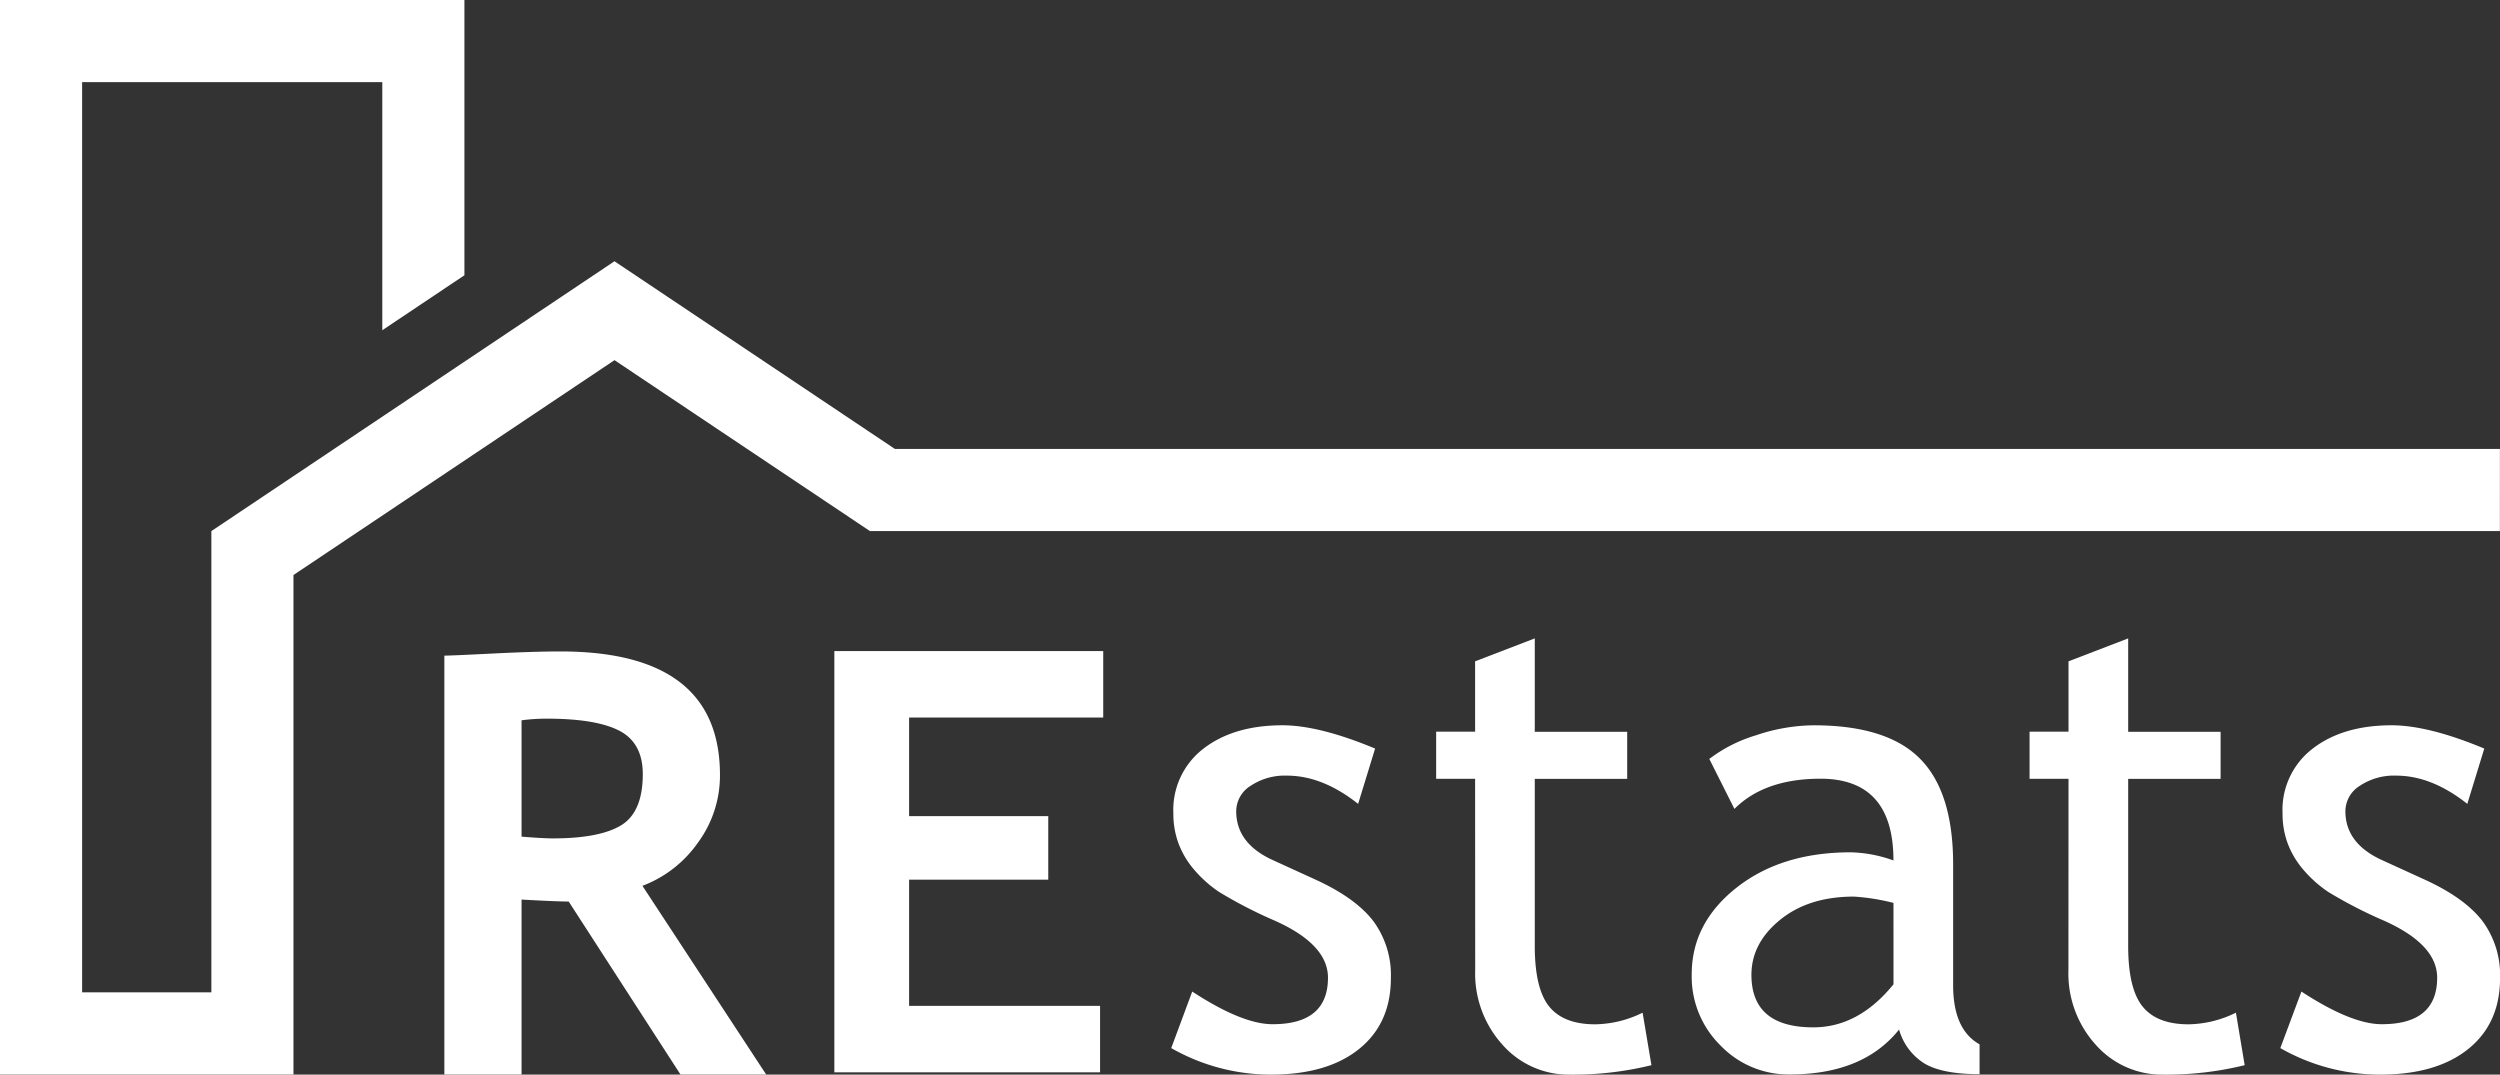
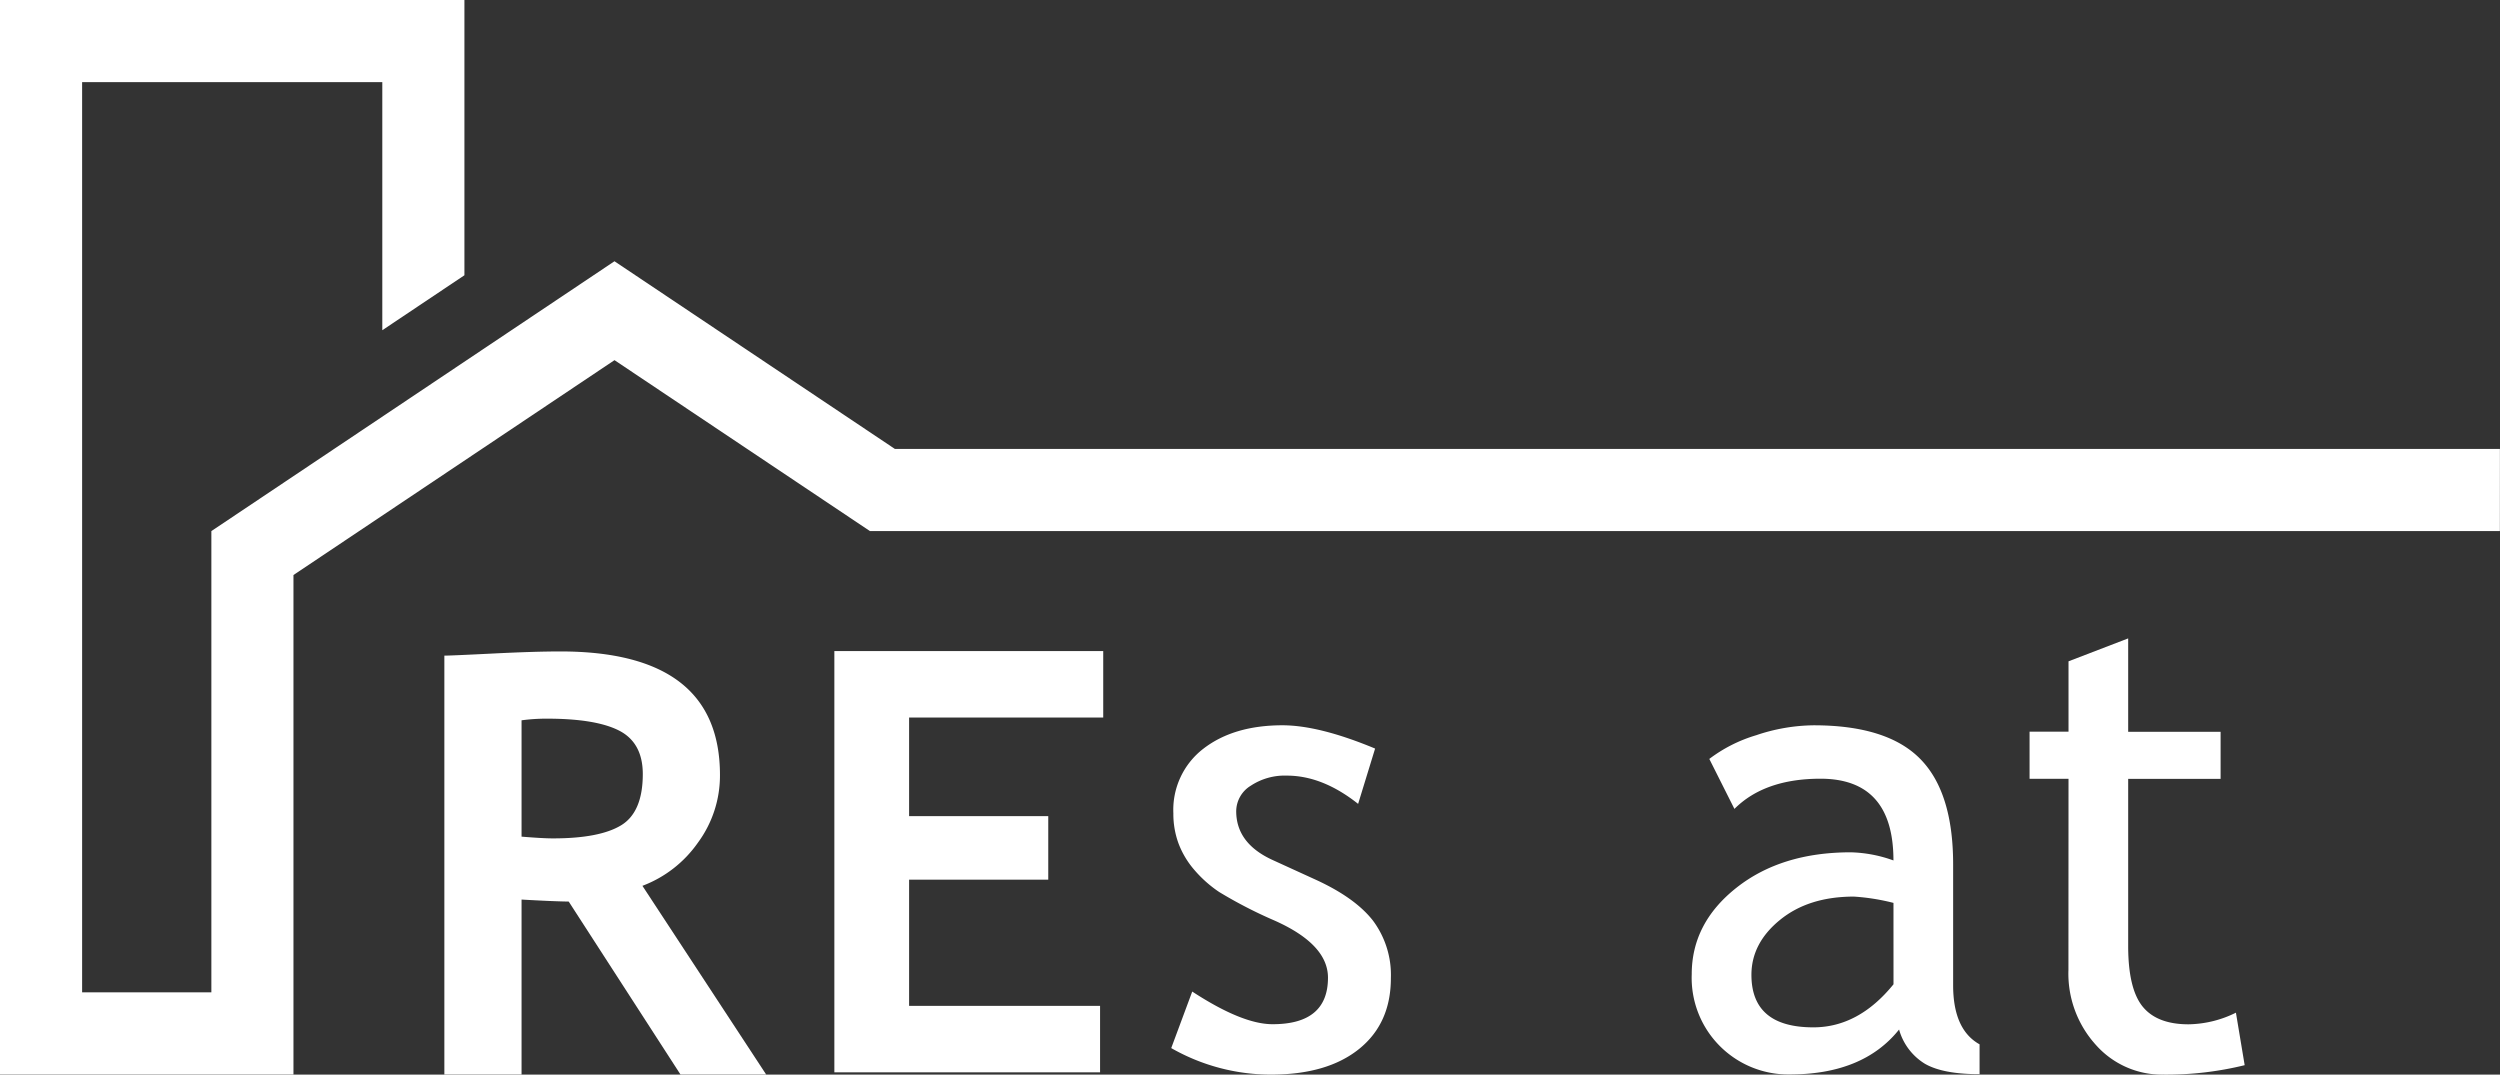
<svg xmlns="http://www.w3.org/2000/svg" id="restats" width="389.678" height="167.5" viewBox="0 0 389.678 167.5">
  <rect x="0" y="0" width="389.678" height="167.5" fill="#333333" stroke="none" />
  <path id="Path_63" data-name="Path 63" d="M389.665,69.971H139.479l-43.7-29.249L32.946,82.781v71.895H12.8V12.8H59.59V51.472l12.8-8.567V0H0V167.486H45.743V89.63l50.04-33.492L135.6,82.781h254.06Z" fill="#ffffff" />
  <path id="Path_64" data-name="Path 64" d="M1338.2,879.013l3.274-8.813q7.8,5.1,12.537,5.089,8.615,0,8.622-7.244,0-5.2-8.322-8.908a70.313,70.313,0,0,1-8.649-4.461,19.04,19.04,0,0,1-3.874-3.451,13.7,13.7,0,0,1-2.456-4.12,13.347,13.347,0,0,1-.8-4.679,12.022,12.022,0,0,1,4.707-10.1q4.707-3.622,12.292-3.629,5.73,0,14.447,3.629l-2.647,8.622c-3.7-2.933-7.394-4.406-11.118-4.406a9.6,9.6,0,0,0-5.607,1.569,4.7,4.7,0,0,0-2.278,3.97c0,3.37,1.91,5.907,5.73,7.64l6.657,3.042c4.079,1.869,7.053,3.984,8.922,6.371a14.175,14.175,0,0,1,2.8,8.963q0,7.06-4.952,11.05t-13.711,4A31.34,31.34,0,0,1,1338.2,879.013Z" transform="translate(-1155.639 -715.646)" fill="#ffffff" />
-   <path id="Path_65" data-name="Path 65" d="M1646.971,751.282H1640.9v-7.34h6.071V732.974l9.3-3.574v14.556h14.406v7.34h-14.406v26.057q0,6.61,2.224,9.4c1.487,1.855,3.875,2.8,7.189,2.8a17.129,17.129,0,0,0,7.394-1.814l1.378,8.185a51.241,51.241,0,0,1-12.687,1.473,13.758,13.758,0,0,1-10.5-4.625,16.552,16.552,0,0,1-4.284-11.678Z" transform="translate(-1417.044 -629.893)" fill="#ffffff" />
-   <path id="Path_66" data-name="Path 66" d="M1965.219,876.121c-3.724,4.666-9.427,7.012-17.094,7a14.674,14.674,0,0,1-10.7-4.475A15.058,15.058,0,0,1,1932.9,867.5q0-7.981,6.985-13.492t17.8-5.511a20.889,20.889,0,0,1,6.657,1.269q0-12.728-11.364-12.742-8.717,0-13.424,4.707l-3.915-7.79a22.888,22.888,0,0,1,7.326-3.7,28.7,28.7,0,0,1,8.936-1.542q11.419,0,16.575,5.2,5.177,5.2,5.17,16.507v18.813q0,6.917,4.12,9.208v4.652c-3.793,0-6.616-.532-8.5-1.61A9.138,9.138,0,0,1,1965.219,876.121Zm-.873-19.74a33.5,33.5,0,0,0-6.166-.982q-7.06,0-11.514,3.629c-2.974,2.415-4.461,5.28-4.461,8.567q0,8.185,9.645,8.185,7.06,0,12.5-6.712Z" transform="translate(-1669.208 -715.646)" fill="#ffffff" />
+   <path id="Path_66" data-name="Path 66" d="M1965.219,876.121c-3.724,4.666-9.427,7.012-17.094,7A15.058,15.058,0,0,1,1932.9,867.5q0-7.981,6.985-13.492t17.8-5.511a20.889,20.889,0,0,1,6.657,1.269q0-12.728-11.364-12.742-8.717,0-13.424,4.707l-3.915-7.79a22.888,22.888,0,0,1,7.326-3.7,28.7,28.7,0,0,1,8.936-1.542q11.419,0,16.575,5.2,5.177,5.2,5.17,16.507v18.813q0,6.917,4.12,9.208v4.652c-3.793,0-6.616-.532-8.5-1.61A9.138,9.138,0,0,1,1965.219,876.121Zm-.873-19.74a33.5,33.5,0,0,0-6.166-.982q-7.06,0-11.514,3.629c-2.974,2.415-4.461,5.28-4.461,8.567q0,8.185,9.645,8.185,7.06,0,12.5-6.712Z" transform="translate(-1669.208 -715.646)" fill="#ffffff" />
  <path id="Path_67" data-name="Path 67" d="M2324.971,751.282H2318.9v-7.34h6.071V732.974l9.3-3.574v14.556h14.406v7.34h-14.406v26.057q0,6.61,2.224,9.4c1.487,1.855,3.875,2.8,7.176,2.8a17.127,17.127,0,0,0,7.394-1.814l1.364,8.185a51.241,51.241,0,0,1-12.687,1.473,13.759,13.759,0,0,1-10.5-4.625,16.553,16.553,0,0,1-4.284-11.678Z" transform="translate(-2002.549 -629.893)" fill="#ffffff" />
-   <path id="Path_68" data-name="Path 68" d="M2605.4,879.013l3.288-8.813q7.8,5.1,12.538,5.089,8.615,0,8.622-7.244,0-5.2-8.322-8.908a70.3,70.3,0,0,1-8.649-4.461,19.039,19.039,0,0,1-3.874-3.451,13.7,13.7,0,0,1-2.456-4.12,13.345,13.345,0,0,1-.8-4.679,12.022,12.022,0,0,1,4.707-10.1q4.706-3.622,12.292-3.629,5.73,0,14.447,3.629l-2.647,8.622c-3.7-2.933-7.394-4.406-11.118-4.406a9.6,9.6,0,0,0-5.607,1.569,4.7,4.7,0,0,0-2.278,3.97c0,3.37,1.91,5.907,5.73,7.64l6.657,3.042c4.079,1.869,7.053,3.984,8.922,6.371a14.175,14.175,0,0,1,2.8,8.963q0,7.06-4.952,11.05t-13.71,4A31.315,31.315,0,0,1,2605.4,879.013Z" transform="translate(-2249.964 -715.646)" fill="#ffffff" />
  <path id="Path_69" data-name="Path 69" d="M544.507,810.247,527.086,783.29c-1.76-.027-4.2-.136-7.353-.314v27.271H507.7V744.955q.982,0,7.531-.327t10.559-.327q24.863,0,24.87,19.249a17.643,17.643,0,0,1-3.438,10.559,18.566,18.566,0,0,1-8.649,6.726l19.29,29.413Zm-24.774-55.21v18.131c2.142.177,3.779.273,4.9.273q7.264,0,10.627-2.046c2.237-1.364,3.37-4.024,3.37-7.981,0-3.206-1.2-5.457-3.6-6.726s-6.194-1.91-11.364-1.91A28.959,28.959,0,0,0,519.732,755.036Z" transform="translate(-438.438 -642.76)" fill="#ffffff" />
  <path id="Path_70" data-name="Path 70" d="M964.95,754.255v15.375h21.691v9.9H964.95v19.672h29.767V809.56H953.3V743.9h41.909v10.354Z" transform="translate(-823.248 -642.415)" fill="#ffffff" />
</svg>